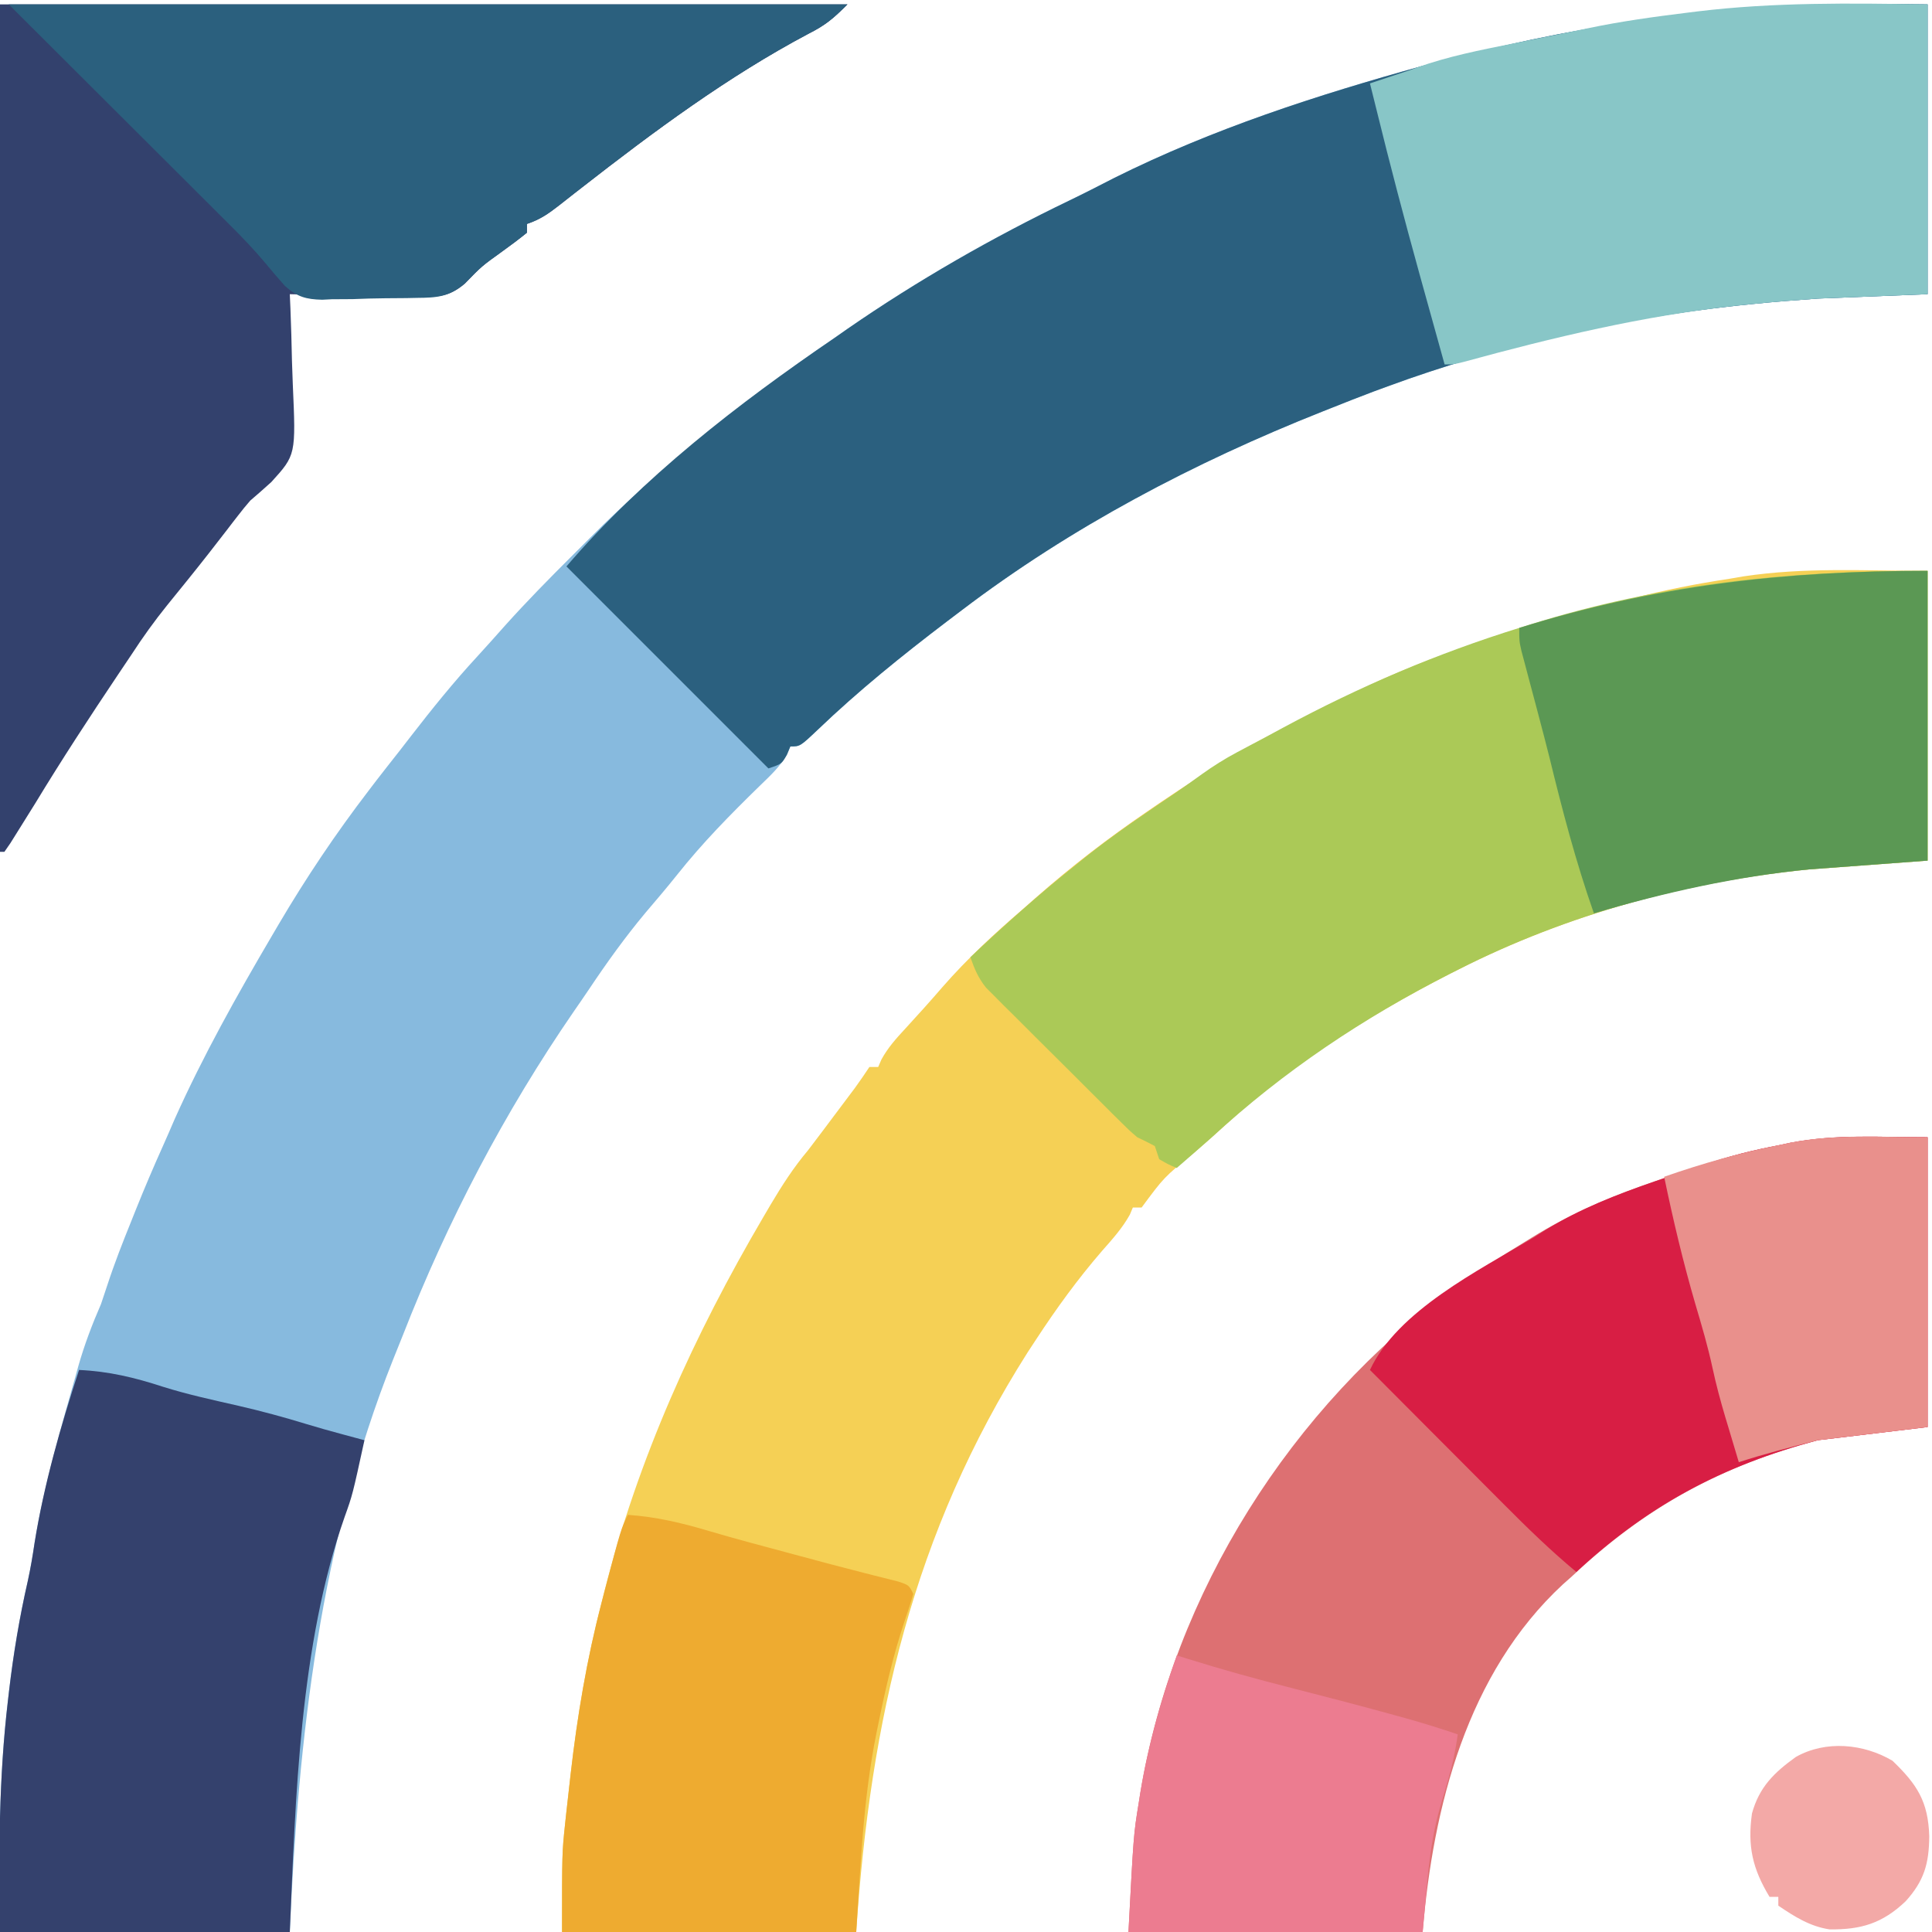
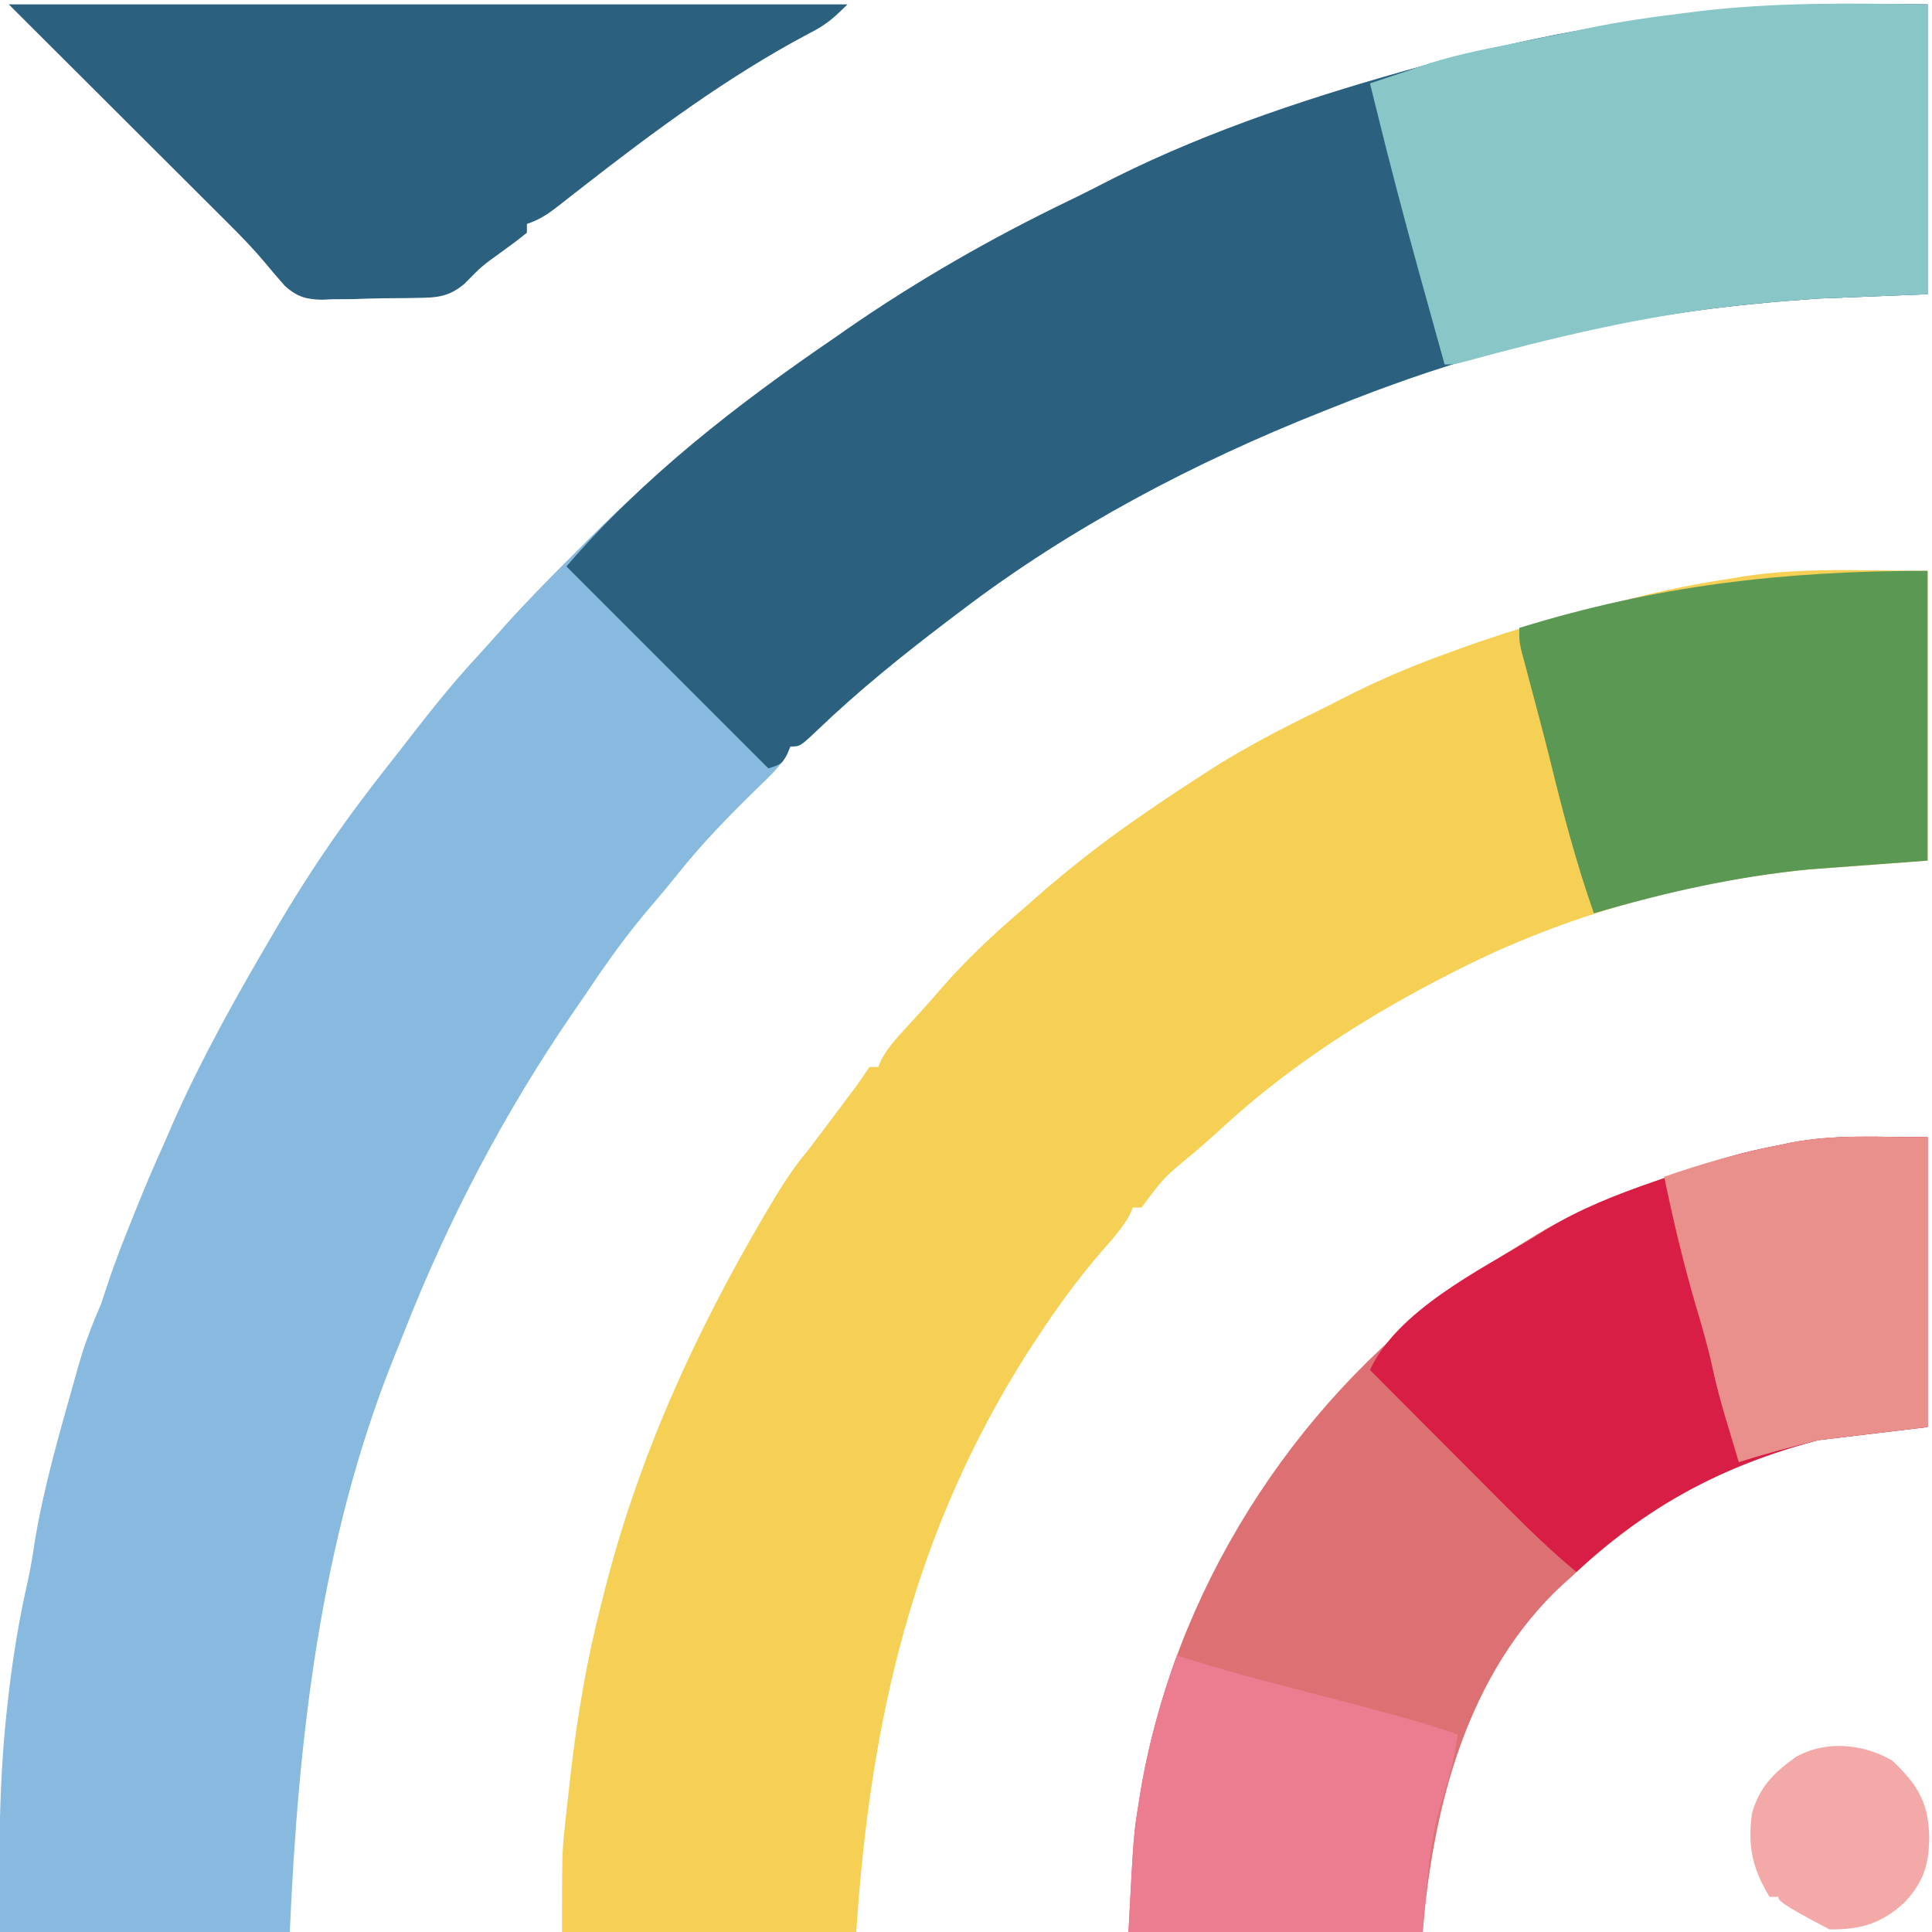
<svg xmlns="http://www.w3.org/2000/svg" version="1.1" width="440" height="440">
  <path d="M0 0 C0 21.78 0 43.56 0 66 C-12.375 66.495 -12.375 66.495 -25 67 C-30.001 67.357 -34.956 67.736 -39.938 68.25 C-41.186 68.379 -42.435 68.507 -43.722 68.64 C-70.553 71.582 -97.645 77.678 -123 87 C-124.052 87.387 -125.104 87.773 -126.188 88.172 C-129.474 89.412 -132.738 90.697 -136 92 C-136.946 92.375 -136.946 92.375 -137.912 92.757 C-166.964 104.29 -195.067 119.039 -220 138 C-221.048 138.793 -222.096 139.586 -223.176 140.402 C-233.452 148.216 -243.435 156.253 -252.762 165.191 C-256.788 169 -256.788 169 -259 169 C-259.227 169.557 -259.454 170.114 -259.688 170.688 C-261.373 173.657 -263.553 175.615 -266 178 C-272.647 184.48 -279.007 190.941 -284.789 198.227 C-287.132 201.165 -289.561 204.016 -292 206.875 C-296.656 212.458 -300.829 218.27 -304.866 224.312 C-305.993 225.99 -307.141 227.652 -308.293 229.312 C-324.119 252.309 -337.081 277.063 -347.237 303.054 C-347.98 304.95 -348.745 306.836 -349.512 308.723 C-366.052 350.209 -371.077 394.778 -373 439 C-394.78 439 -416.56 439 -439 439 C-439.301 421.18 -439.275 403.934 -437.188 386.25 C-437.105 385.533 -437.022 384.816 -436.936 384.077 C-435.942 375.624 -434.561 367.338 -432.665 359.041 C-432.035 356.159 -431.55 353.293 -431.125 350.375 C-429.064 337.62 -425.373 325.108 -421.875 312.688 C-421.634 311.823 -421.392 310.958 -421.144 310.067 C-419.747 305.192 -418.03 300.655 -416 296 C-415.506 294.567 -415.026 293.129 -414.559 291.688 C-412.936 286.704 -411.025 281.858 -409.062 277 C-408.561 275.743 -408.561 275.743 -408.049 274.461 C-406.096 269.6 -404.054 264.791 -401.903 260.014 C-400.999 257.997 -400.122 255.969 -399.25 253.938 C-392.765 239.445 -385.036 225.679 -377 212 C-376.526 211.192 -376.053 210.384 -375.564 209.551 C-369.29 198.902 -362.518 188.81 -355 179 C-354.386 178.196 -353.773 177.391 -353.141 176.562 C-351.442 174.363 -349.721 172.182 -348 170 C-347.148 168.899 -346.296 167.797 -345.445 166.695 C-340.596 160.436 -335.679 154.325 -330.301 148.505 C-328.157 146.171 -326.052 143.806 -323.949 141.434 C-319.111 136.053 -314.059 130.907 -308.934 125.803 C-307.432 124.307 -305.935 122.805 -304.439 121.303 C-296.766 113.623 -288.75 106.515 -280.312 99.688 C-279.623 99.129 -278.934 98.571 -278.224 97.996 C-268.722 90.324 -259.102 82.873 -249 76 C-247.997 75.299 -246.994 74.597 -245.961 73.875 C-230.01 62.855 -212.97 53.094 -195.504 44.688 C-192.033 43.016 -188.613 41.262 -185.188 39.5 C-162.77 28.329 -139.086 20.667 -115 14 C-114.29 13.803 -113.58 13.606 -112.848 13.403 C-108.259 12.15 -103.639 11.053 -99 10 C-98.026 9.775 -97.053 9.549 -96.049 9.317 C-63.826 1.943 -33.041 -0.52 0 0 Z " fill="#87BADE" transform="translate(439,1)" />
  <path d="M0 0 C0 21.78 0 43.56 0 66 C-8.91 66.66 -17.82 67.32 -27 68 C-54.415 70.68 -82.128 78.255 -106.75 90.75 C-107.429 91.093 -108.108 91.436 -108.808 91.789 C-127.504 101.325 -145.221 112.618 -160.691 126.875 C-162.822 128.836 -164.992 130.737 -167.188 132.625 C-173.919 138.133 -173.919 138.133 -179 145 C-179.66 145 -180.32 145 -181 145 C-181.226 145.538 -181.451 146.075 -181.684 146.629 C-183.417 149.75 -185.714 152.274 -188.062 154.938 C-193.563 161.316 -198.384 167.944 -203 175 C-203.643 175.98 -204.286 176.959 -204.949 177.969 C-231.063 219.072 -240.783 261.738 -244 310 C-266.11 310 -288.22 310 -311 310 C-311 291.954 -311 291.954 -310.301 285.371 C-310.188 284.3 -310.188 284.3 -310.073 283.206 C-309.831 280.949 -309.574 278.693 -309.312 276.438 C-309.224 275.656 -309.136 274.875 -309.045 274.07 C-307.534 260.83 -305.343 247.912 -302 235 C-301.803 234.216 -301.606 233.432 -301.403 232.625 C-293.682 202.135 -280.999 174.171 -265.125 147.125 C-264.304 145.724 -264.304 145.724 -263.466 144.296 C-260.877 139.942 -258.269 135.882 -255 132 C-252.936 129.308 -250.908 126.59 -248.875 123.875 C-248.337 123.16 -247.8 122.444 -247.246 121.707 C-246.729 121.017 -246.212 120.328 -245.68 119.617 C-245.213 118.994 -244.746 118.372 -244.265 117.73 C-243.134 116.184 -242.063 114.594 -241 113 C-240.34 113 -239.68 113 -239 113 C-238.756 112.438 -238.513 111.876 -238.262 111.297 C-236.758 108.56 -234.933 106.542 -232.812 104.25 C-229.956 101.138 -227.129 98.016 -224.375 94.812 C-218.712 88.33 -212.521 82.602 -206 77 C-204.956 76.081 -203.914 75.162 -202.871 74.242 C-194.929 67.277 -186.726 60.951 -178 55 C-176.98 54.301 -175.961 53.603 -174.91 52.883 C-171.96 50.89 -168.989 48.935 -166 47 C-164.986 46.343 -163.971 45.685 -162.926 45.008 C-155.177 40.109 -147.205 35.965 -138.967 31.966 C-137.076 31.037 -135.2 30.084 -133.328 29.117 C-125.709 25.206 -118.054 21.904 -110 19 C-108.821 18.567 -107.641 18.134 -106.426 17.688 C-95.183 13.603 -83.895 10.393 -72.279 7.566 C-70.607 7.151 -68.938 6.721 -67.272 6.284 C-59.935 4.38 -52.619 2.941 -45.125 1.812 C-44.095 1.635 -43.065 1.458 -42.004 1.275 C-27.873 -0.845 -14.641 0 0 0 Z " fill="#F5D055" transform="translate(439,130)" />
  <path d="M0 0 C0 21.78 0 43.56 0 66 C-12.375 66.495 -12.375 66.495 -25 67 C-30.001 67.357 -34.956 67.736 -39.938 68.25 C-41.186 68.379 -42.435 68.507 -43.722 68.64 C-70.553 71.582 -97.645 77.678 -123 87 C-124.052 87.387 -125.104 87.773 -126.188 88.172 C-129.474 89.412 -132.738 90.697 -136 92 C-136.631 92.25 -137.262 92.5 -137.912 92.757 C-166.964 104.29 -195.067 119.039 -220 138 C-221.048 138.793 -222.096 139.586 -223.176 140.402 C-233.452 148.216 -243.435 156.253 -252.762 165.191 C-256.788 169 -256.788 169 -259 169 C-259.268 169.639 -259.536 170.279 -259.812 170.938 C-261 173 -261 173 -264 174 C-279.18 158.82 -294.36 143.64 -310 128 C-292.683 107.797 -270.959 90.94 -249 76 C-247.997 75.299 -246.994 74.597 -245.961 73.875 C-230.01 62.855 -212.97 53.094 -195.504 44.688 C-192.033 43.016 -188.613 41.262 -185.188 39.5 C-162.77 28.329 -139.086 20.667 -115 14 C-113.935 13.705 -113.935 13.705 -112.848 13.403 C-108.259 12.15 -103.639 11.053 -99 10 C-98.026 9.775 -97.053 9.549 -96.049 9.317 C-63.826 1.943 -33.041 -0.52 0 0 Z " fill="#2B607F" transform="translate(439,1)" />
  <path d="M0 0 C0 21.78 0 43.56 0 66 C-8.25 66.99 -16.5 67.98 -25 69 C-47.189 74.926 -64.245 84.227 -81 100 C-81.677 100.601 -82.354 101.201 -83.051 101.82 C-104.905 122.054 -112.623 152.47 -115 181 C-137.11 181 -159.22 181 -182 181 C-180.831 158.793 -180.831 158.793 -179.688 151.75 C-179.556 150.92 -179.424 150.09 -179.288 149.234 C-171.744 103.774 -144.908 61.388 -107.75 34.245 C-102.636 30.607 -97.361 27.259 -92 24 C-91.15 23.472 -91.15 23.472 -90.282 22.934 C-81.226 17.334 -72.047 13.435 -62 10 C-60.666 9.54 -60.666 9.54 -59.305 9.07 C-57.923 8.603 -56.538 8.144 -55.148 7.699 C-53.758 7.247 -52.372 6.779 -50.993 6.292 C-45.335 4.314 -39.698 2.927 -33.812 1.812 C-32.988 1.635 -32.164 1.458 -31.314 1.275 C-20.675 -0.74 -11.289 0 0 0 Z " fill="#DD7072" transform="translate(439,259)" />
-   <path d="M0 0 C63.69 0 127.38 0 193 0 C189.729 3.271 188.026 4.713 184.125 6.688 C165.83 16.38 148.76 29.041 132.477 41.746 C131.886 42.205 131.296 42.664 130.688 43.136 C129.547 44.025 128.409 44.918 127.275 45.815 C124.842 47.712 122.955 49.015 120 50 C120 50.66 120 51.32 120 52 C118.153 53.5 116.245 54.925 114.312 56.312 C109.734 59.593 109.734 59.593 105.842 63.619 C101.971 66.862 99.307 66.649 94.418 66.488 C93.197 66.478 93.197 66.478 91.951 66.467 C89.362 66.439 86.776 66.376 84.188 66.312 C82.428 66.287 80.668 66.265 78.908 66.244 C74.605 66.189 70.303 66.103 66 66 C66.071 67.603 66.071 67.603 66.143 69.238 C66.307 73.244 66.41 77.25 66.494 81.259 C66.539 82.986 66.601 84.712 66.679 86.438 C67.395 102.609 67.395 102.609 61.797 108.777 C60.219 110.209 58.622 111.619 57 113 C56.011 114.141 55.051 115.309 54.137 116.512 C53.731 117.034 53.325 117.557 52.906 118.096 C52.504 118.621 52.102 119.146 51.688 119.688 C50.764 120.879 49.839 122.071 48.914 123.262 C48.207 124.173 48.207 124.173 47.485 125.103 C44.39 129.056 41.225 132.954 38.059 136.85 C35.158 140.45 32.523 144.119 30 148 C28.945 149.575 27.887 151.15 26.828 152.723 C20.355 162.374 14.025 172.062 8 182 C6.695 184.109 5.382 186.213 4.062 188.312 C3.497 189.216 2.931 190.12 2.348 191.051 C1.681 192.016 1.681 192.016 1 193 C0.67 193 0.34 193 0 193 C0 129.31 0 65.62 0 0 Z " fill="#33416D" transform="translate(0,1)" />
-   <path d="M0 0 C0 21.78 0 43.56 0 66 C-13.365 66.99 -13.365 66.99 -27 68 C-54.415 70.68 -82.128 78.255 -106.75 90.75 C-107.429 91.093 -108.108 91.436 -108.808 91.789 C-128.546 101.856 -146.687 113.969 -163 129 C-165.654 131.347 -168.325 133.676 -171 136 C-172.938 135.188 -172.938 135.188 -175 134 C-175.33 133.01 -175.66 132.02 -176 131 C-177.317 130.301 -178.653 129.638 -180 129 C-181.834 127.426 -181.834 127.426 -183.727 125.548 C-184.798 124.491 -184.798 124.491 -185.891 123.413 C-186.651 122.651 -187.412 121.89 -188.195 121.105 C-188.984 120.321 -189.773 119.537 -190.585 118.729 C-192.25 117.069 -193.913 115.407 -195.573 113.743 C-198.114 111.199 -200.668 108.668 -203.223 106.139 C-204.839 104.524 -206.455 102.909 -208.07 101.293 C-209.217 100.16 -209.217 100.16 -210.387 99.004 C-211.095 98.29 -211.803 97.576 -212.532 96.841 C-213.155 96.218 -213.778 95.596 -214.42 94.955 C-216.198 92.755 -217.078 90.66 -218 88 C-210.226 80.696 -202.365 73.632 -194 67 C-193.3 66.432 -192.6 65.863 -191.879 65.277 C-185.163 59.907 -178.02 55.152 -170.914 50.321 C-169.024 49.017 -167.163 47.68 -165.305 46.332 C-162.703 44.466 -160.081 42.818 -157.25 41.312 C-156.308 40.811 -155.365 40.31 -154.395 39.793 C-153.274 39.201 -152.154 38.61 -151 38 C-149.566 37.226 -148.132 36.451 -146.699 35.676 C-129.304 26.319 -111.865 18.873 -93 13 C-92.243 12.762 -91.486 12.523 -90.706 12.277 C-60.696 2.878 -31.844 0 0 0 Z " fill="#ABC957" transform="translate(439,130)" />
-   <path d="M0 0 C6.775 0.306 12.673 1.725 19.102 3.824 C24.751 5.599 30.544 6.846 36.314 8.161 C41.525 9.362 46.637 10.74 51.748 12.311 C54.526 13.161 57.321 13.932 60.125 14.688 C61.056 14.939 61.986 15.19 62.945 15.449 C63.623 15.631 64.301 15.813 65 16 C62.289 28.439 62.289 28.439 60.5 33.438 C50.21 62.727 49.322 97.596 48 128 C26.22 128 4.44 128 -18 128 C-18.301 110.18 -18.275 92.934 -16.188 75.25 C-16.063 74.174 -16.063 74.174 -15.936 73.077 C-14.942 64.624 -13.561 56.338 -11.665 48.041 C-11.035 45.159 -10.55 42.293 -10.125 39.375 C-7.981 26.026 -4.193 12.837 0 0 Z " fill="#34416D" transform="translate(18,312)" />
  <path d="M0 0 C0 21.78 0 43.56 0 66 C-12.375 66.495 -12.375 66.495 -25 67 C-30.001 67.357 -34.956 67.736 -39.938 68.25 C-41.186 68.379 -42.435 68.507 -43.722 68.64 C-64.843 70.956 -85.242 75.835 -105.707 81.437 C-108 82 -108 82 -110 82 C-111.674 76.002 -113.339 70.002 -115 64 C-115.246 63.112 -115.492 62.225 -115.745 61.311 C-119.179 48.895 -122.454 36.452 -125.523 23.941 C-126.01 21.959 -126.504 19.979 -127 18 C-124 17 -121 16 -118 15 C-117.4 14.78 -116.801 14.56 -116.183 14.333 C-109.128 11.82 -101.895 10.401 -94.562 8.938 C-92.674 8.554 -92.674 8.554 -90.748 8.162 C-88.279 7.661 -85.809 7.164 -83.339 6.671 C-81.358 6.273 -79.379 5.868 -77.403 5.446 C-69.869 3.854 -62.263 2.817 -54.625 1.875 C-53.903 1.785 -53.181 1.696 -52.437 1.603 C-34.901 -0.518 -17.668 -0.278 0 0 Z " fill="#88C6C7" transform="translate(439,1)" />
  <path d="M0 0 C0 21.78 0 43.56 0 66 C-8.25 66.99 -16.5 67.98 -25 69 C-46.629 74.777 -63.551 83.729 -80 99 C-85.798 94.186 -91.123 89.008 -96.434 83.664 C-97.312 82.785 -98.189 81.905 -99.094 80.999 C-101.878 78.21 -104.658 75.418 -107.438 72.625 C-109.332 70.725 -111.228 68.825 -113.123 66.926 C-117.751 62.286 -122.377 57.644 -127 53 C-120.749 39.531 -102.078 30.232 -90 23 C-89.033 22.39 -88.066 21.781 -87.07 21.152 C-79.08 16.226 -70.831 13.046 -62 10 C-60.662 9.538 -60.662 9.538 -59.297 9.066 C-57.917 8.601 -56.535 8.144 -55.149 7.699 C-53.758 7.247 -52.372 6.779 -50.993 6.292 C-45.335 4.314 -39.698 2.927 -33.812 1.812 C-32.988 1.635 -32.164 1.458 -31.314 1.275 C-20.675 -0.74 -11.289 0 0 0 Z " fill="#D81E44" transform="translate(439,259)" />
  <path d="M0 0 C63.03 0 126.06 0 191 0 C187.729 3.271 186.026 4.713 182.125 6.688 C163.83 16.38 146.76 29.041 130.477 41.746 C129.886 42.205 129.296 42.664 128.688 43.136 C127.547 44.025 126.409 44.918 125.275 45.815 C122.842 47.712 120.955 49.015 118 50 C118 50.66 118 51.32 118 52 C116.153 53.5 114.245 54.925 112.312 56.312 C107.736 59.598 107.736 59.598 103.808 63.597 C100.258 66.635 97.435 66.806 92.953 66.84 C92.182 66.856 91.412 66.873 90.618 66.89 C88.991 66.916 87.364 66.927 85.736 66.927 C83.268 66.937 80.81 67.028 78.344 67.123 C76.755 67.138 75.167 67.148 73.578 67.152 C72.49 67.206 72.49 67.206 71.38 67.261 C67.703 67.181 65.687 66.61 62.899 64.134 C61.388 62.438 59.913 60.709 58.467 58.957 C55.843 55.812 53.064 52.931 50.161 50.047 C49.642 49.528 49.123 49.009 48.588 48.474 C46.939 46.825 45.286 45.18 43.633 43.535 C42.464 42.369 41.296 41.202 40.128 40.035 C37.084 36.994 34.036 33.956 30.988 30.919 C27.878 27.82 24.771 24.717 21.664 21.615 C16.216 16.176 10.765 10.74 5.312 5.306 C3.54 3.538 1.77 1.77 0 0 Z " fill="#2B607E" transform="translate(2,1)" />
-   <path d="M0 0 C6.502 0.448 12.294 1.838 18.531 3.695 C24.304 5.405 30.123 6.941 35.938 8.5 C37.065 8.804 38.193 9.108 39.355 9.421 C44.222 10.731 49.09 12.032 53.977 13.27 C54.682 13.45 55.387 13.63 56.114 13.816 C57.919 14.276 59.727 14.726 61.535 15.176 C64 16 64 16 65 18 C64.359 20.229 63.633 22.433 62.875 24.625 C60.484 31.84 58.778 39.12 57.25 46.562 C57.04 47.585 56.829 48.607 56.613 49.661 C53.563 64.821 53.054 79.193 52 95 C29.89 95 7.78 95 -15 95 C-15 76.954 -15 76.954 -14.301 70.371 C-14.226 69.657 -14.151 68.942 -14.073 68.206 C-13.831 65.949 -13.574 63.693 -13.312 61.438 C-13.224 60.656 -13.136 59.875 -13.045 59.07 C-11.534 45.835 -9.371 32.901 -6 20 C-5.771 19.12 -5.542 18.241 -5.306 17.334 C-1.56 3.12 -1.56 3.12 0 0 Z " fill="#EEAB30" transform="translate(143,345)" />
  <path d="M0 0 C0 21.78 0 43.56 0 66 C-13.365 66.99 -13.365 66.99 -27 68 C-43.655 69.628 -59.948 73.277 -76 78 C-80.077 66.413 -83.203 54.483 -86.109 42.555 C-86.888 39.449 -87.695 36.353 -88.516 33.258 C-88.79 32.221 -89.064 31.184 -89.346 30.116 C-89.901 28.02 -90.459 25.925 -91.019 23.831 C-91.275 22.865 -91.53 21.898 -91.793 20.902 C-92.025 20.031 -92.258 19.159 -92.497 18.261 C-93 16 -93 16 -93 13 C-61.956 3.412 -33.108 0 0 0 Z " fill="#5B9854" transform="translate(439,130)" />
  <path d="M0 0 C1.178 0.373 1.178 0.373 2.38 0.754 C10.264 3.22 18.181 5.409 26.188 7.438 C34.246 9.503 42.297 11.585 50.312 13.812 C51.016 14.007 51.719 14.202 52.444 14.402 C56.336 15.492 60.176 16.69 64 18 C63.516 21.428 62.838 24.717 61.879 28.039 C61.666 28.787 61.452 29.534 61.232 30.305 C60.801 31.8 60.359 33.293 59.904 34.781 C57.252 44.244 57.02 52.799 56 63 C33.89 63 11.78 63 -11 63 C-9.832 40.815 -9.832 40.815 -8.688 33.75 C-8.559 32.928 -8.431 32.107 -8.299 31.26 C-6.544 20.554 -3.591 10.234 0 0 Z " fill="#EC7C90" transform="translate(268,377)" />
  <path d="M0 0 C0 21.78 0 43.56 0 66 C-8.25 66.99 -16.5 67.98 -25 69 C-31.115 70.556 -37.028 72.07 -43 74 C-43.796 71.355 -44.586 68.709 -45.375 66.062 C-45.597 65.327 -45.818 64.592 -46.047 63.834 C-47.157 60.094 -48.168 56.37 -48.984 52.555 C-50.038 47.648 -51.449 42.872 -52.875 38.062 C-55.679 28.456 -57.967 18.796 -60 9 C-51.255 5.943 -42.47 3.47 -33.375 1.688 C-32.574 1.516 -31.772 1.345 -30.947 1.169 C-20.497 -0.757 -10.993 0 0 0 Z " fill="#E9908C" transform="translate(439,259)" />
-   <path d="M0 0 C5.618 5.393 8.134 9.286 8.375 17.188 C8.326 23.465 7.202 27.337 3 32 C-2.298 37.033 -7.158 38.5 -14.352 38.402 C-18.817 37.724 -22.305 35.499 -26 33 C-26 32.34 -26 31.68 -26 31 C-26.66 31 -27.32 31 -28 31 C-31.87 24.591 -33.047 19.471 -32 12 C-30.349 6.004 -26.965 2.688 -22 -0.871 C-15.175 -4.724 -6.546 -3.879 0 0 Z " fill="#F3A9A7" transform="translate(431,401)" />
+   <path d="M0 0 C5.618 5.393 8.134 9.286 8.375 17.188 C8.326 23.465 7.202 27.337 3 32 C-2.298 37.033 -7.158 38.5 -14.352 38.402 C-26 32.34 -26 31.68 -26 31 C-26.66 31 -27.32 31 -28 31 C-31.87 24.591 -33.047 19.471 -32 12 C-30.349 6.004 -26.965 2.688 -22 -0.871 C-15.175 -4.724 -6.546 -3.879 0 0 Z " fill="#F3A9A7" transform="translate(431,401)" />
</svg>